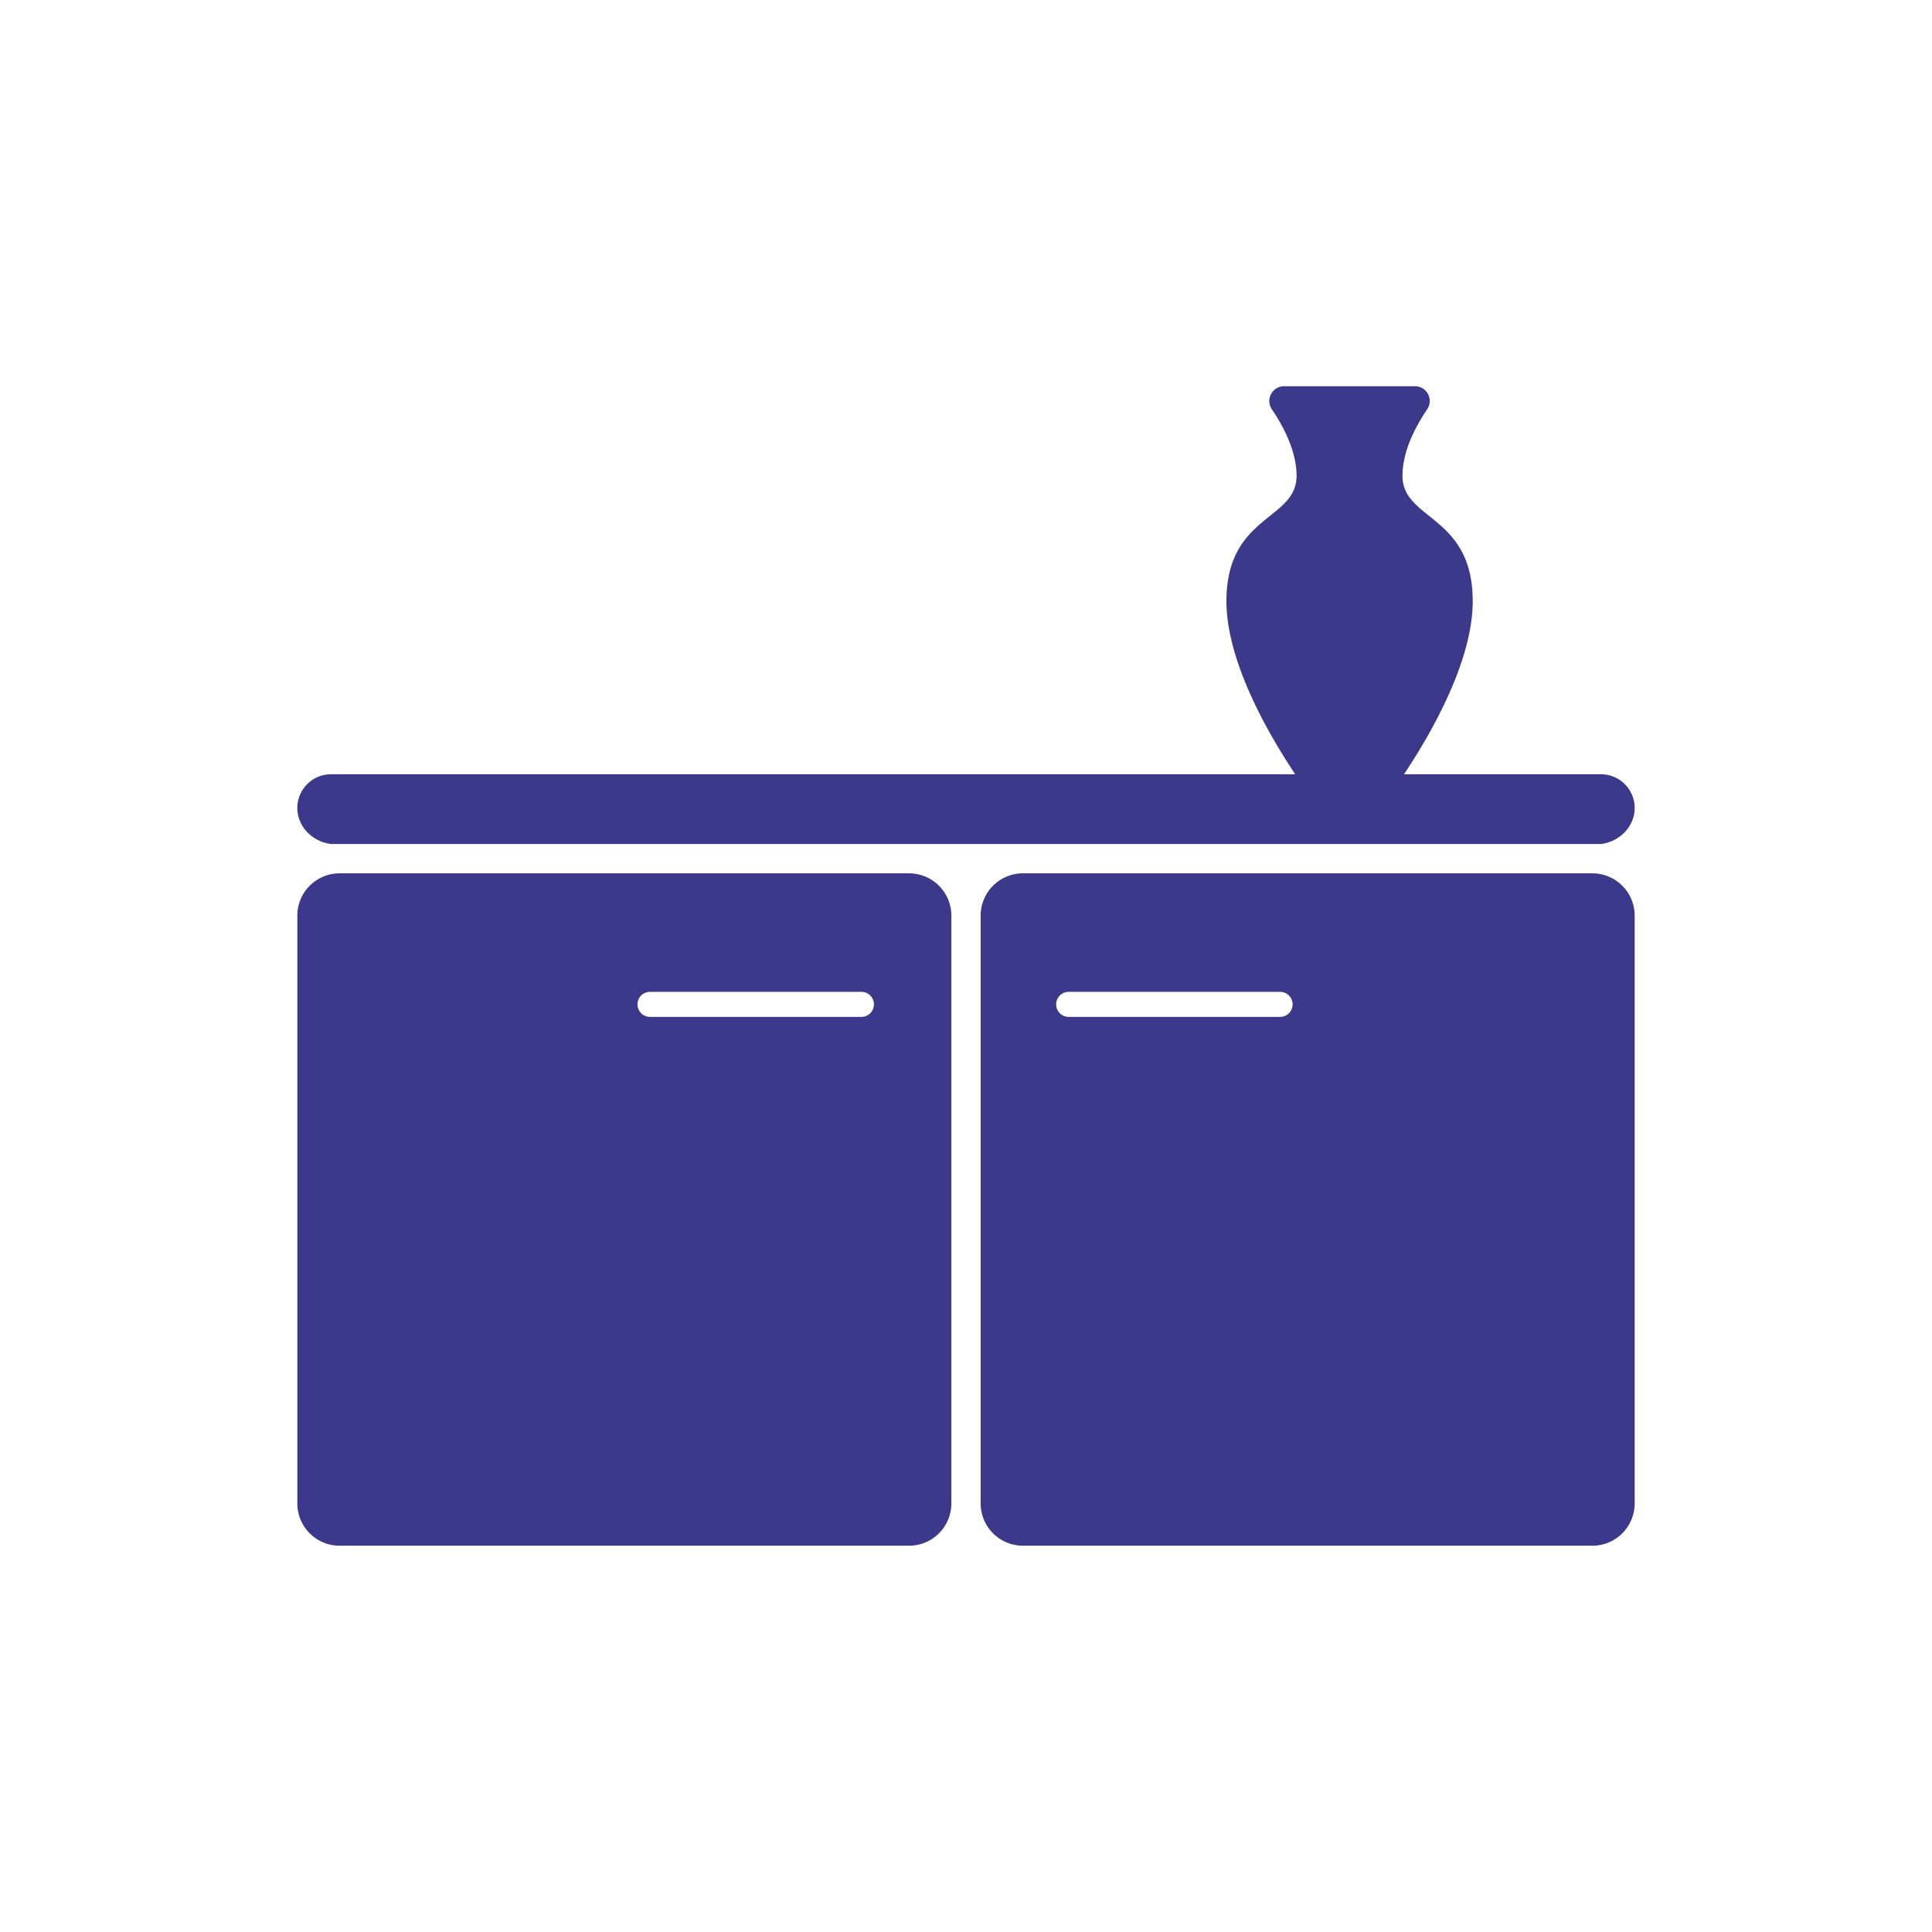
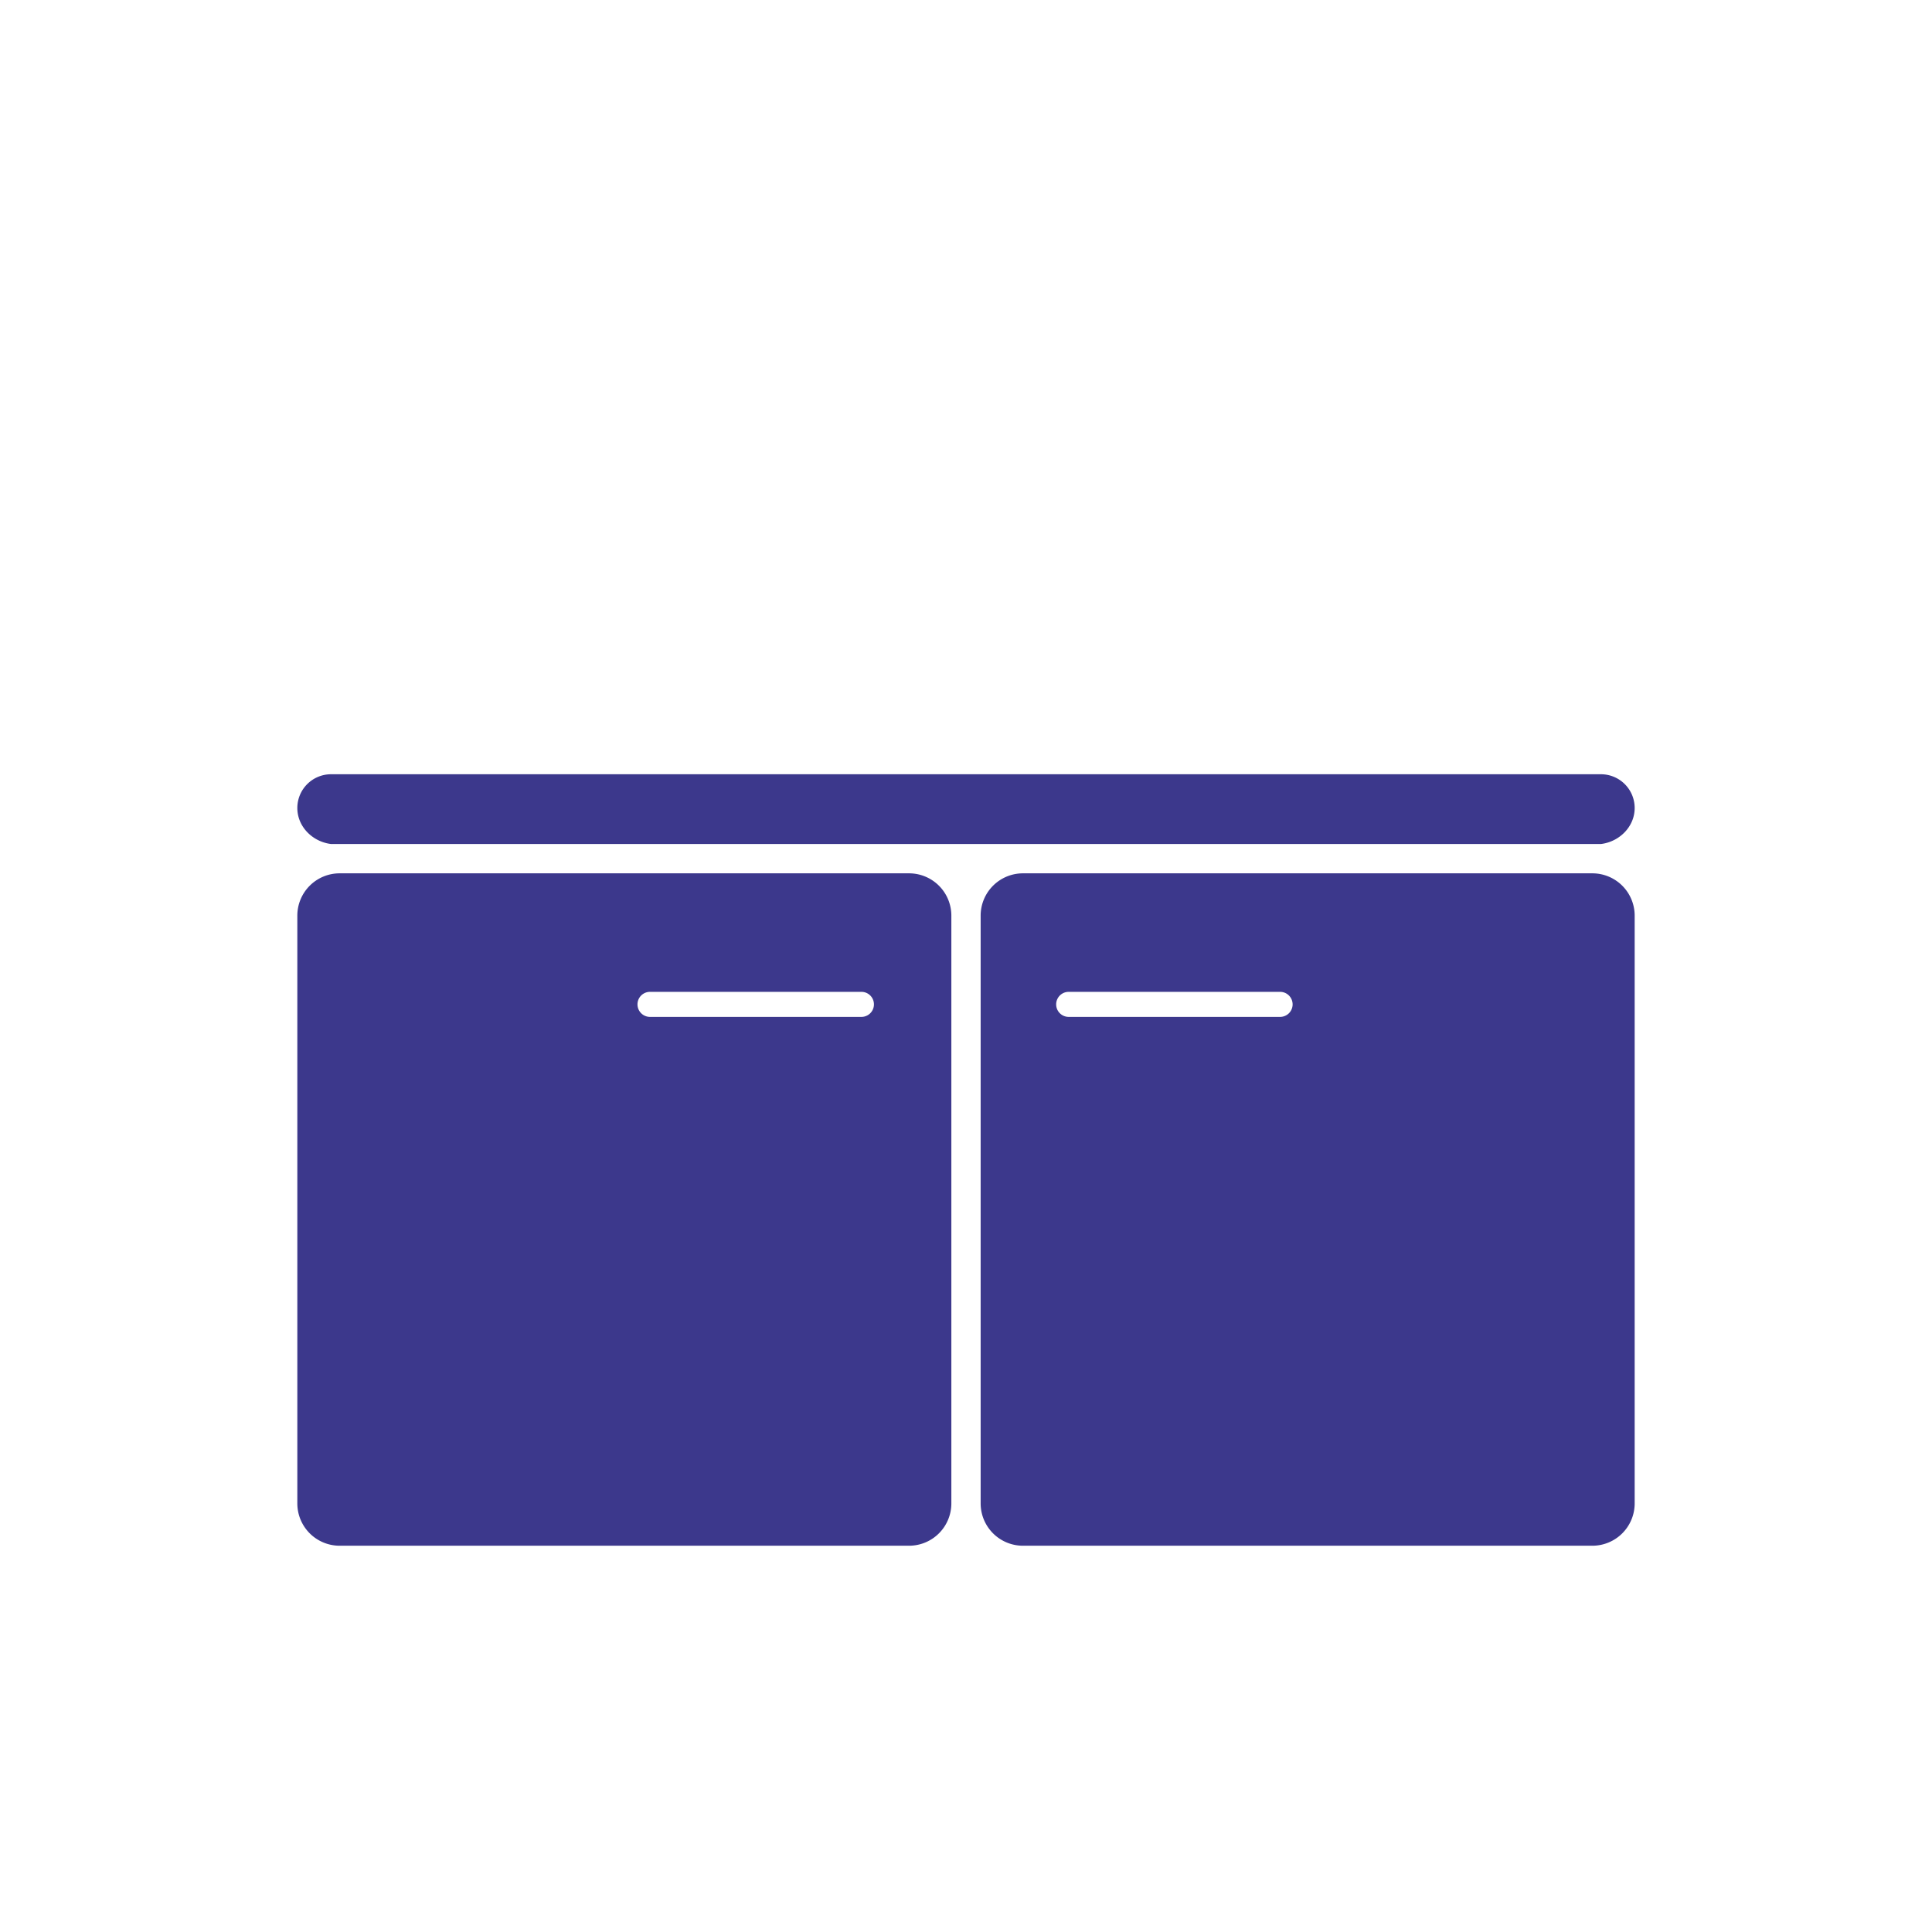
<svg xmlns="http://www.w3.org/2000/svg" id="Livello_1" data-name="Livello 1" viewBox="0 0 1080 1080">
  <defs>
    <style>.cls-1{fill:#3c388c;}</style>
  </defs>
  <path class="cls-1" d="M508.16,488.2H189.86a23.64,23.64,0,0,0-23.65,23.64V840.42a23.65,23.65,0,0,0,23.65,23.65h318.3a23.65,23.65,0,0,0,23.65-23.65V511.84A23.64,23.64,0,0,0,508.16,488.2Zm-26.62,80.25H363.36a7,7,0,0,1,0-14H481.54a7,7,0,0,1,0,14Z" />
  <path class="cls-1" d="M890.14,488.2H571.84a23.64,23.64,0,0,0-23.65,23.64V840.42a23.65,23.65,0,0,0,23.65,23.65h318.3a23.65,23.65,0,0,0,23.65-23.65V511.84A23.64,23.64,0,0,0,890.14,488.2ZM715.58,568.45H597.4a7,7,0,1,1,0-14H715.58a7,7,0,1,1,0,14Z" />
  <path class="cls-1" d="M894.93,432.81H185.07a18.86,18.86,0,0,0-18.86,18.86h0c0,10.41,8.45,18.86,18.86,20.14H894.93c10.41-1.28,18.86-9.73,18.86-20.14h0A18.86,18.86,0,0,0,894.93,432.81Z" />
-   <path class="cls-1" d="M784,266c0-13.76,7.27-27.56,13.8-37.19a8.24,8.24,0,0,0-6.79-12.9H717.77a8.24,8.24,0,0,0-6.78,12.9c6.52,9.63,13.8,23.43,13.8,37.19,0,25-39.21,21.69-39.21,70.06S734,446.87,734,446.87h40.88s48.38-62.42,48.38-110.79S784,291,784,266Z" />
</svg>